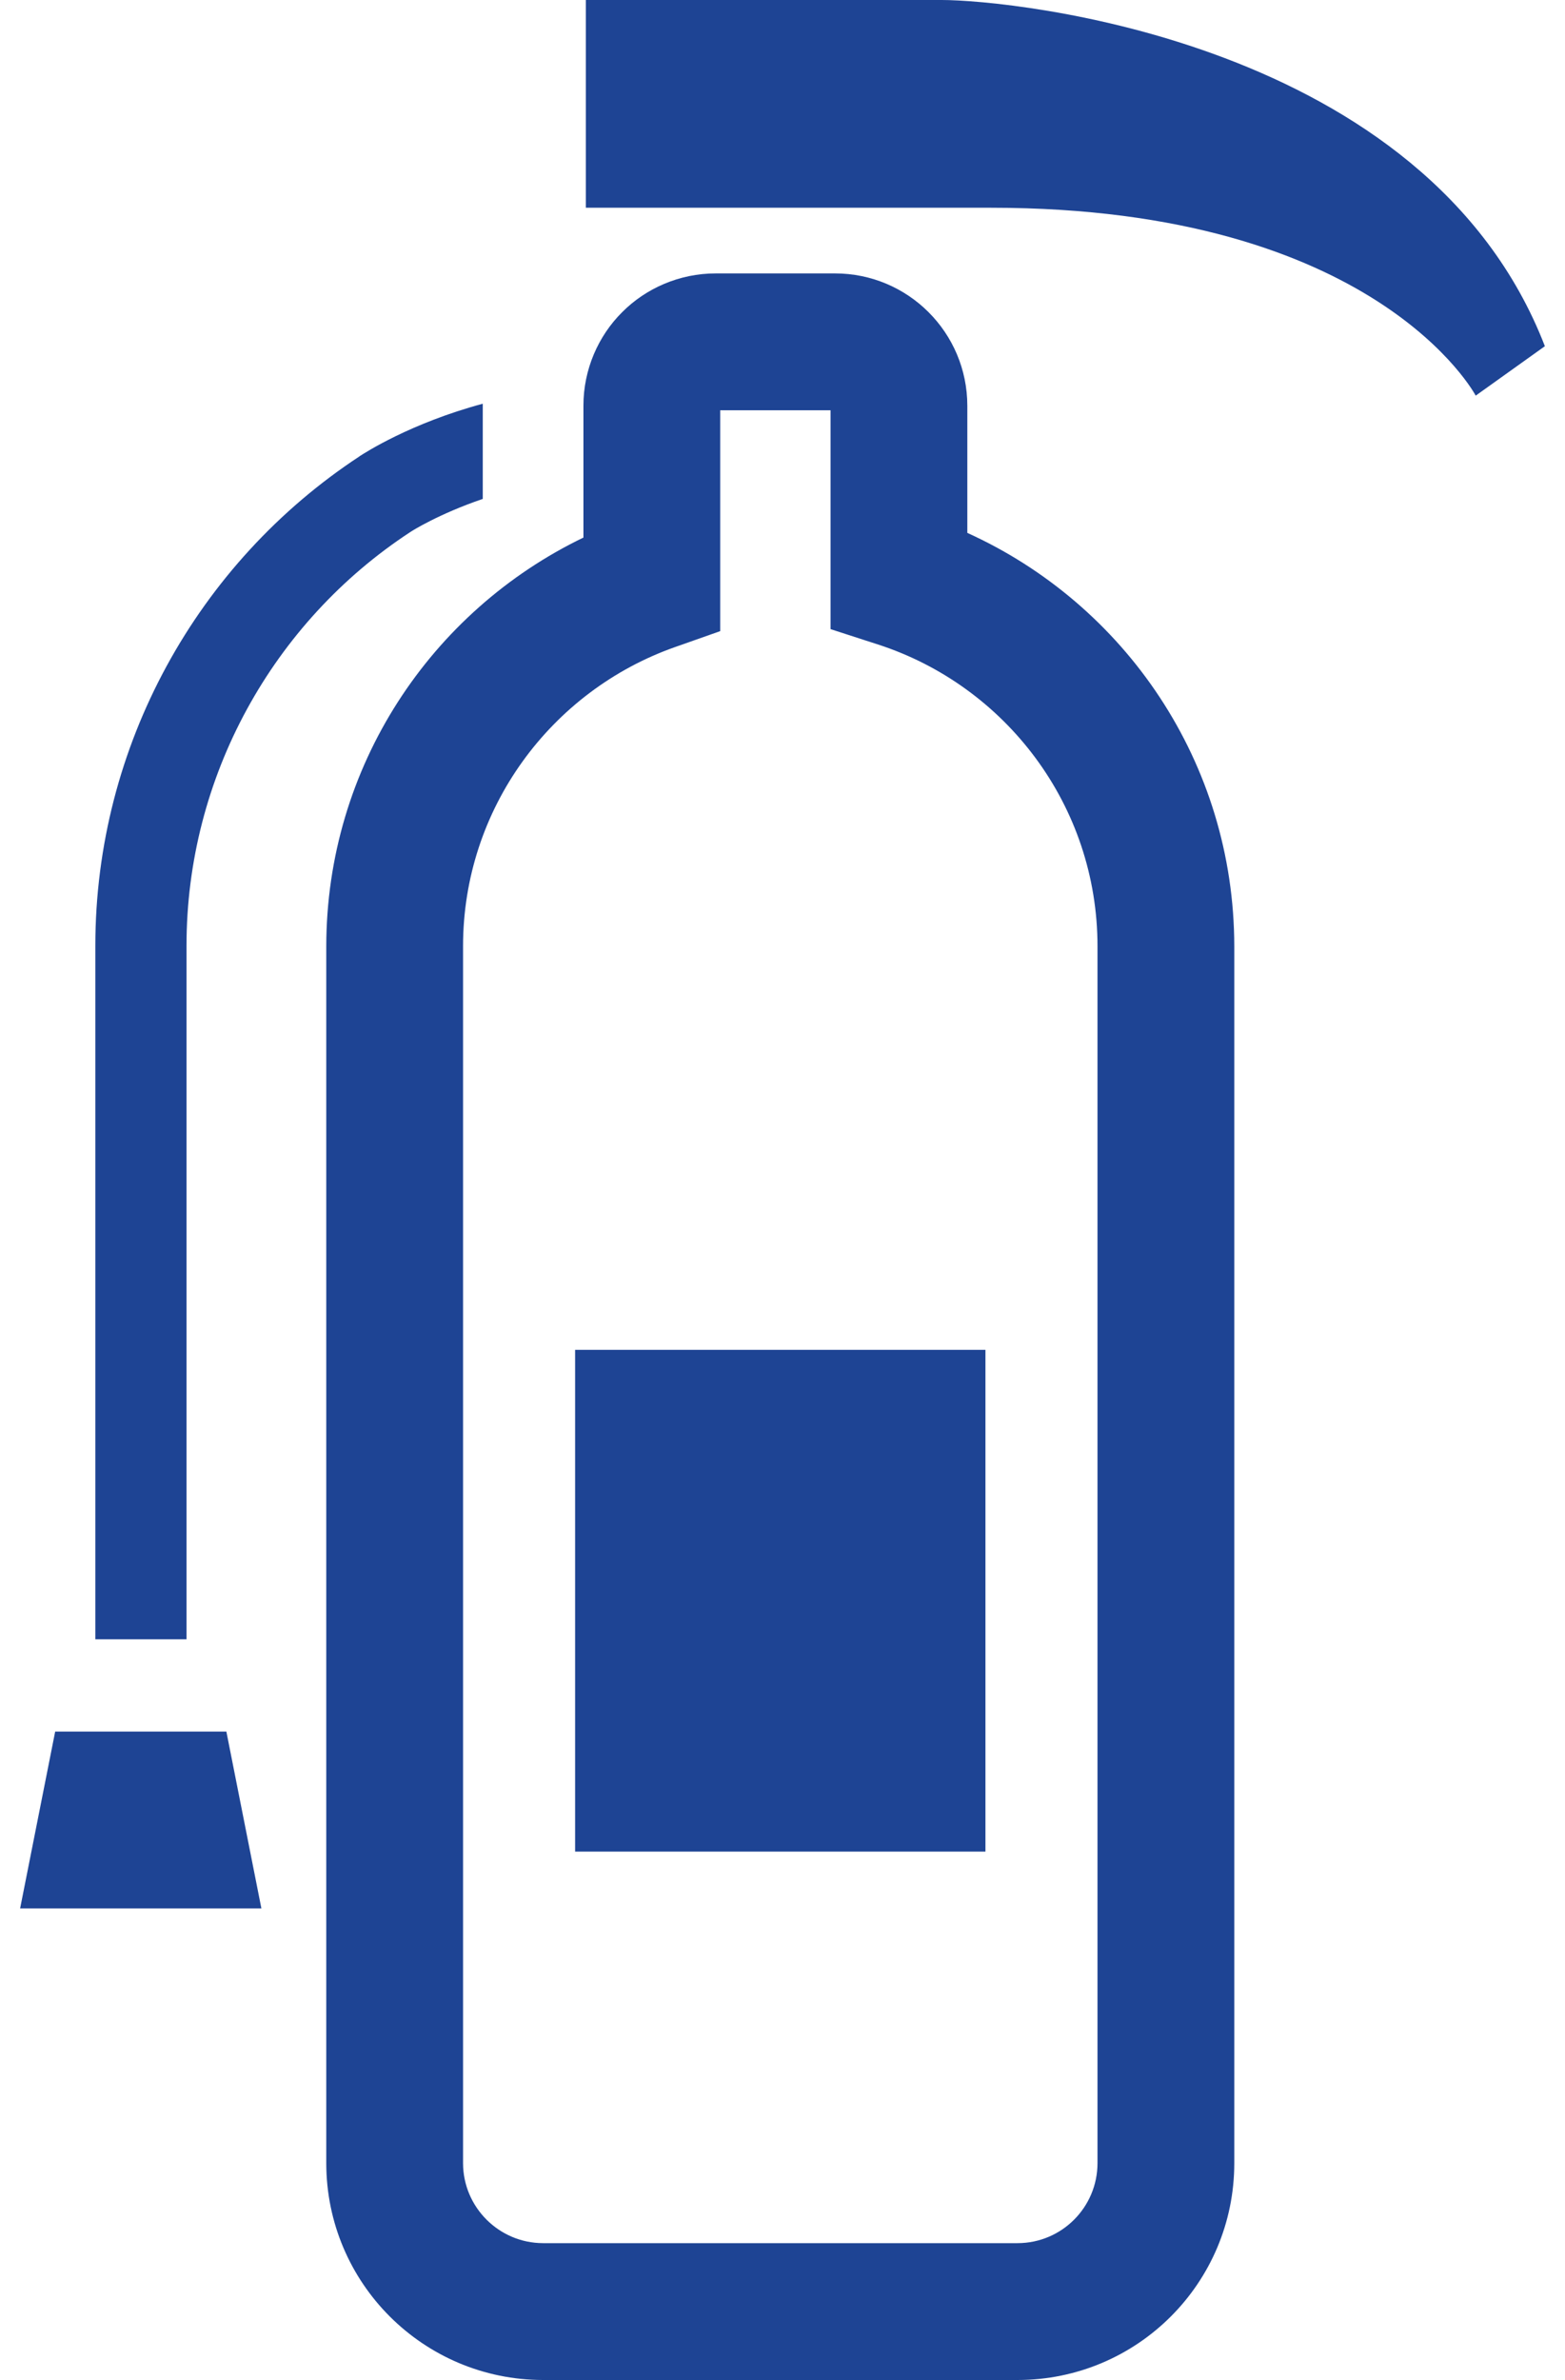
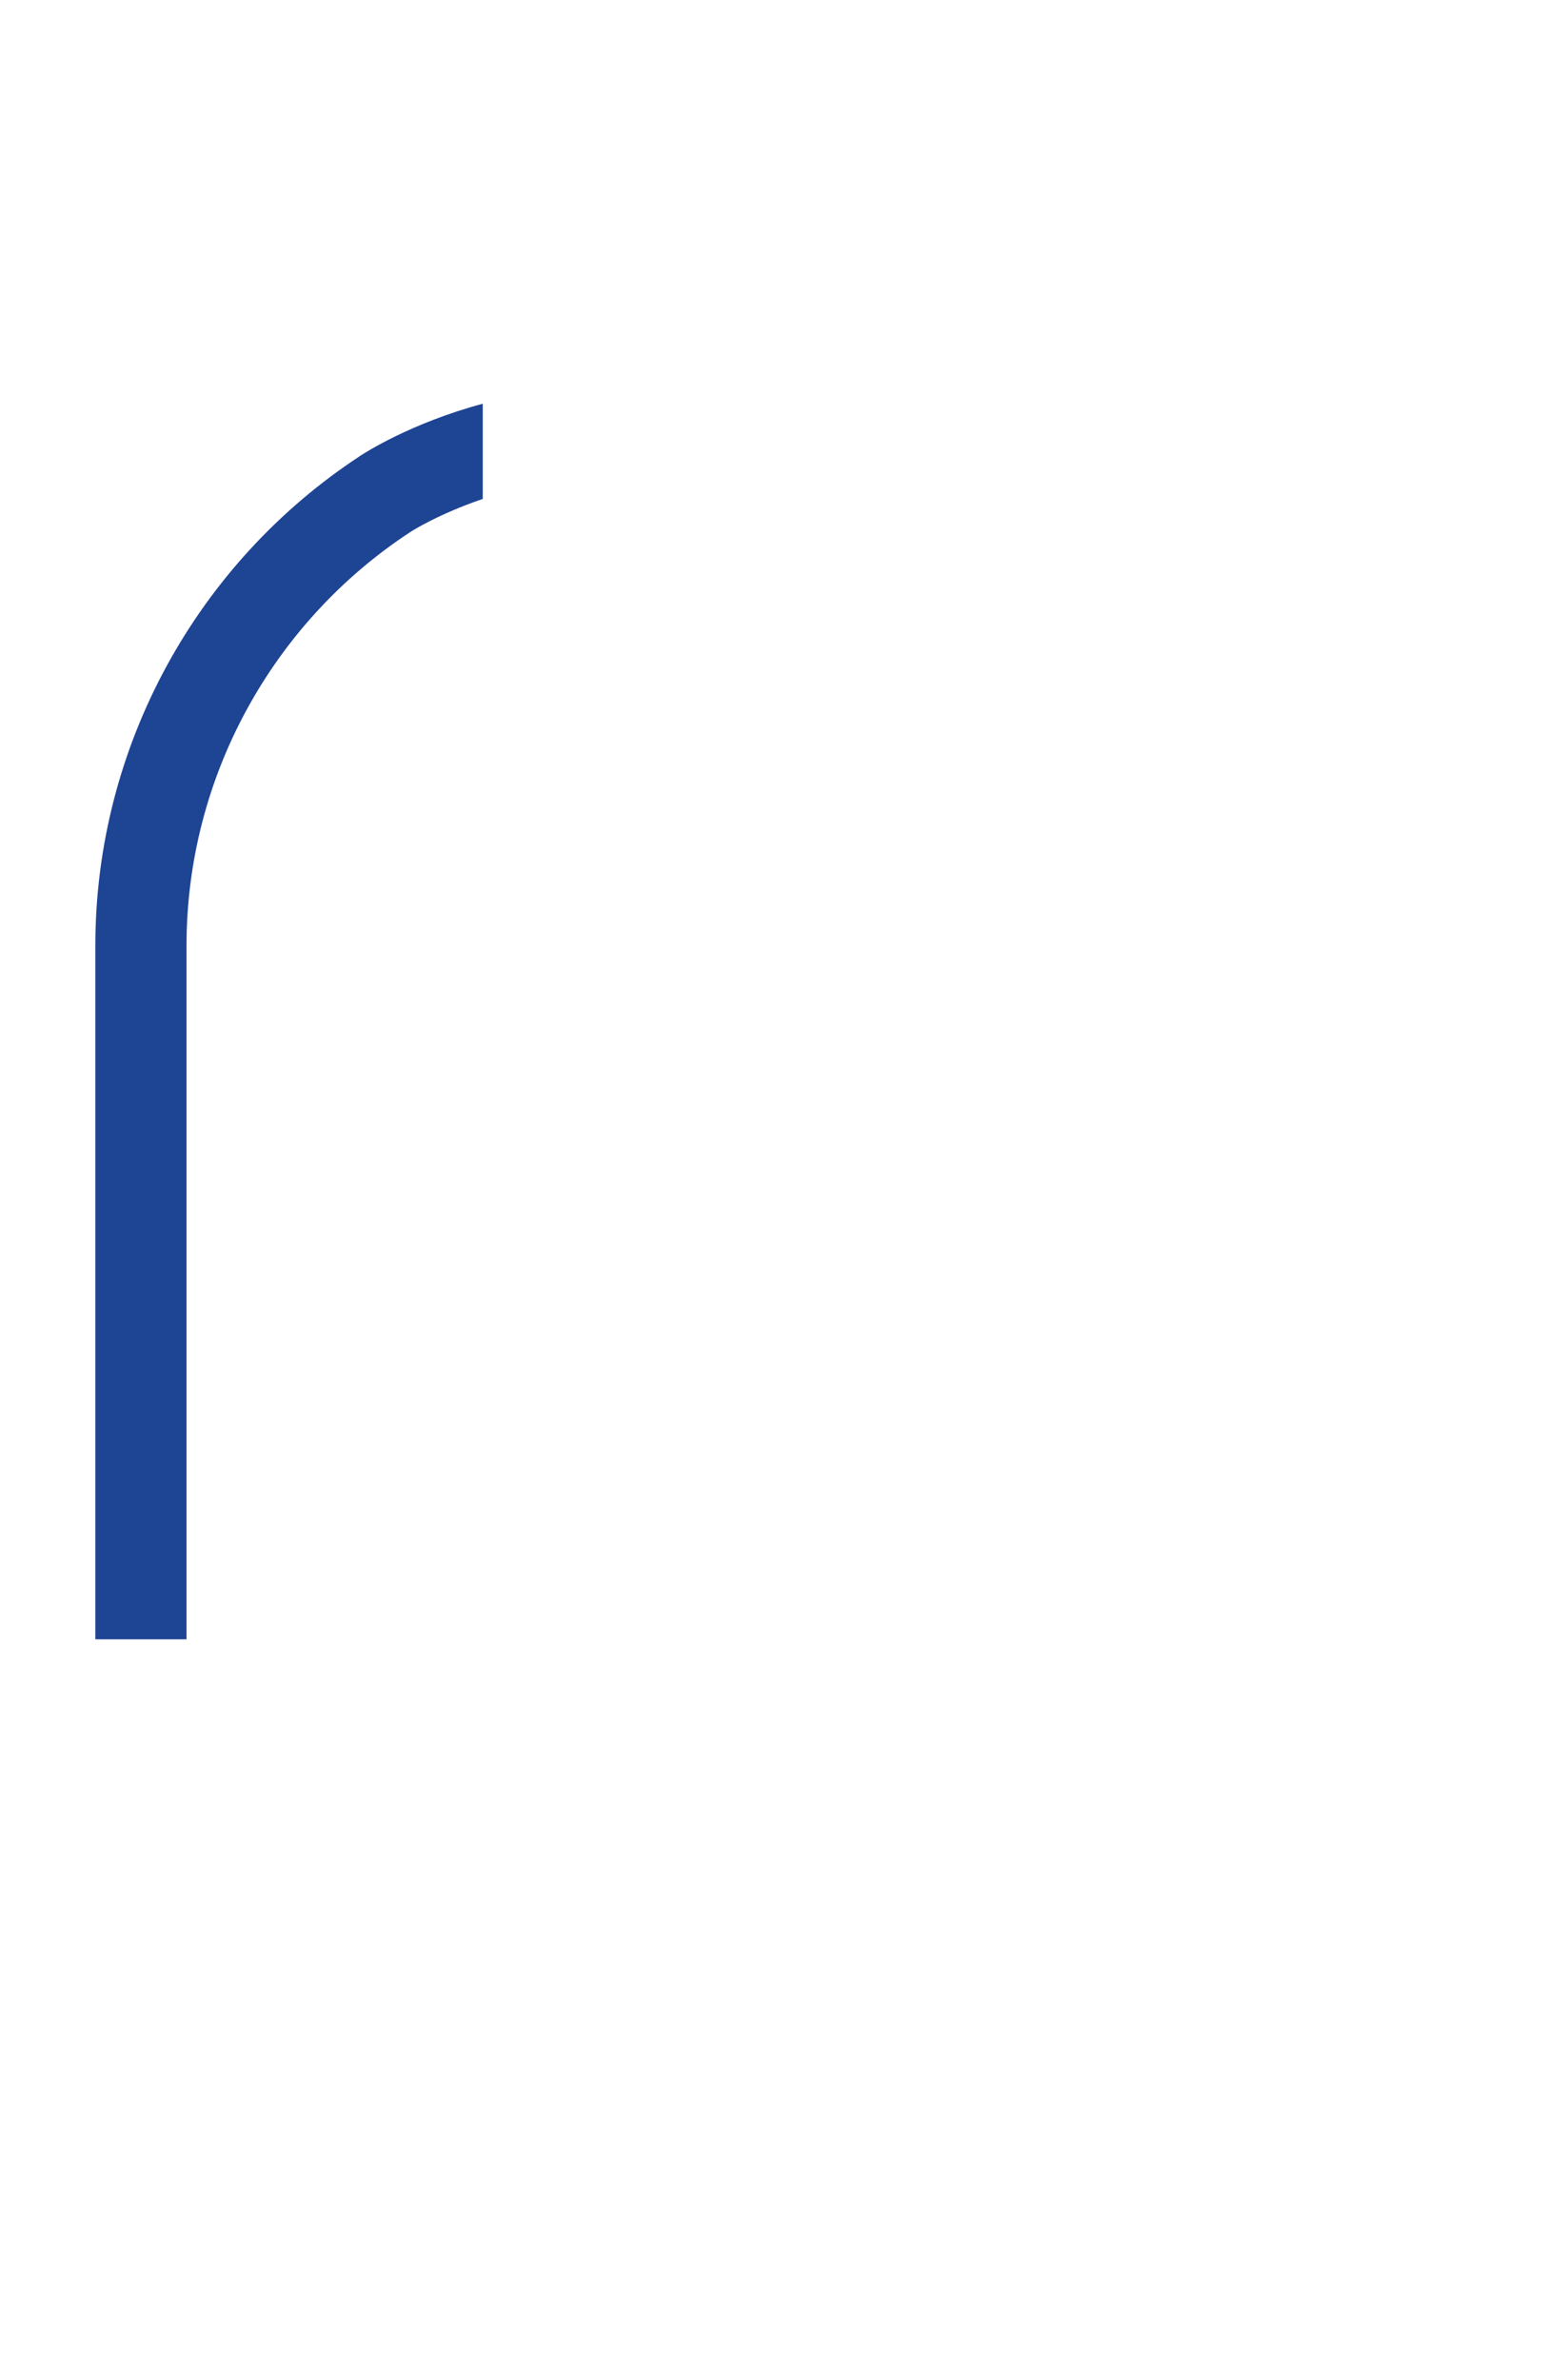
<svg xmlns="http://www.w3.org/2000/svg" width="50px" height="76px" viewBox="0 0 50 76" version="1.1">
  <title>fire-8cfa9a74</title>
  <g id="Page-1" stroke="none" stroke-width="1" fill="none" fill-rule="evenodd">
    <g id="fire-8cfa9a74" transform="translate(0.643, -0)" fill="#1E4494" fill-rule="nonzero">
-       <path d="M29.445,-1.77635684e-15 C27.235,-1.77635684e-15 18.074,-1.77635684e-15 18.074,-1.77635684e-15 L18.074,6.634 C18.074,6.634 24.393,6.634 31.026,6.634 C43.346,6.634 46.504,12.634 46.504,12.634 C46.504,12.634 46.504,12.634 48.714,11.055 C44.925,1.263 31.659,-1.77635684e-15 29.445,-1.77635684e-15 Z" id="Path" />
-       <polygon id="Path" points="1.12 55.293 3.55271368e-15 60.94 7.708 60.94 6.589 55.293" />
-       <path d="M30.262,17.017 L30.262,12.956 C30.26,10.622 28.369,8.731 26.034,8.731 L22.225,8.731 C21.066,8.73 19.993,9.206 19.235,9.968 C18.473,10.725 17.996,11.796 17.997,12.956 L17.997,17.166 C13.138,19.509 9.785,24.469 9.781,30.224 L9.781,69.078 C9.784,72.904 12.884,75.997 16.706,76 L31.869,76 C35.694,75.998 38.79,72.9 38.791,69.078 L38.791,30.224 C38.787,24.344 35.292,19.295 30.262,17.017 Z M34.421,69.078 C34.418,70.486 33.279,71.627 31.869,71.63 L16.706,71.63 C15.299,71.627 14.154,70.484 14.151,69.078 L14.151,30.225 C14.147,25.814 16.976,22.06 20.909,20.668 L22.367,20.154 L22.367,13.101 L25.892,13.101 L25.892,20.09 L27.406,20.58 C31.474,21.896 34.424,25.714 34.421,30.225 L34.421,69.078 Z" id="Shape" />
-       <polygon id="Path" points="30.841 43.104 17.731 43.104 17.731 59.127 30.841 59.127" />
      <path d="M12.477,16.982 L12.478,16.983 C12.501,16.962 13.383,16.407 14.781,15.932 L14.781,12.892 C12.468,13.515 11.007,14.465 10.867,14.555 L10.865,14.556 L10.847,14.567 L10.848,14.569 C5.666,17.971 2.404,23.814 2.403,30.2 L2.403,52.348 L5.316,52.348 L5.316,30.2 C5.315,24.807 8.08,19.862 12.463,16.991 L12.477,16.982 Z" id="Shape" />
    </g>
  </g>
</svg>